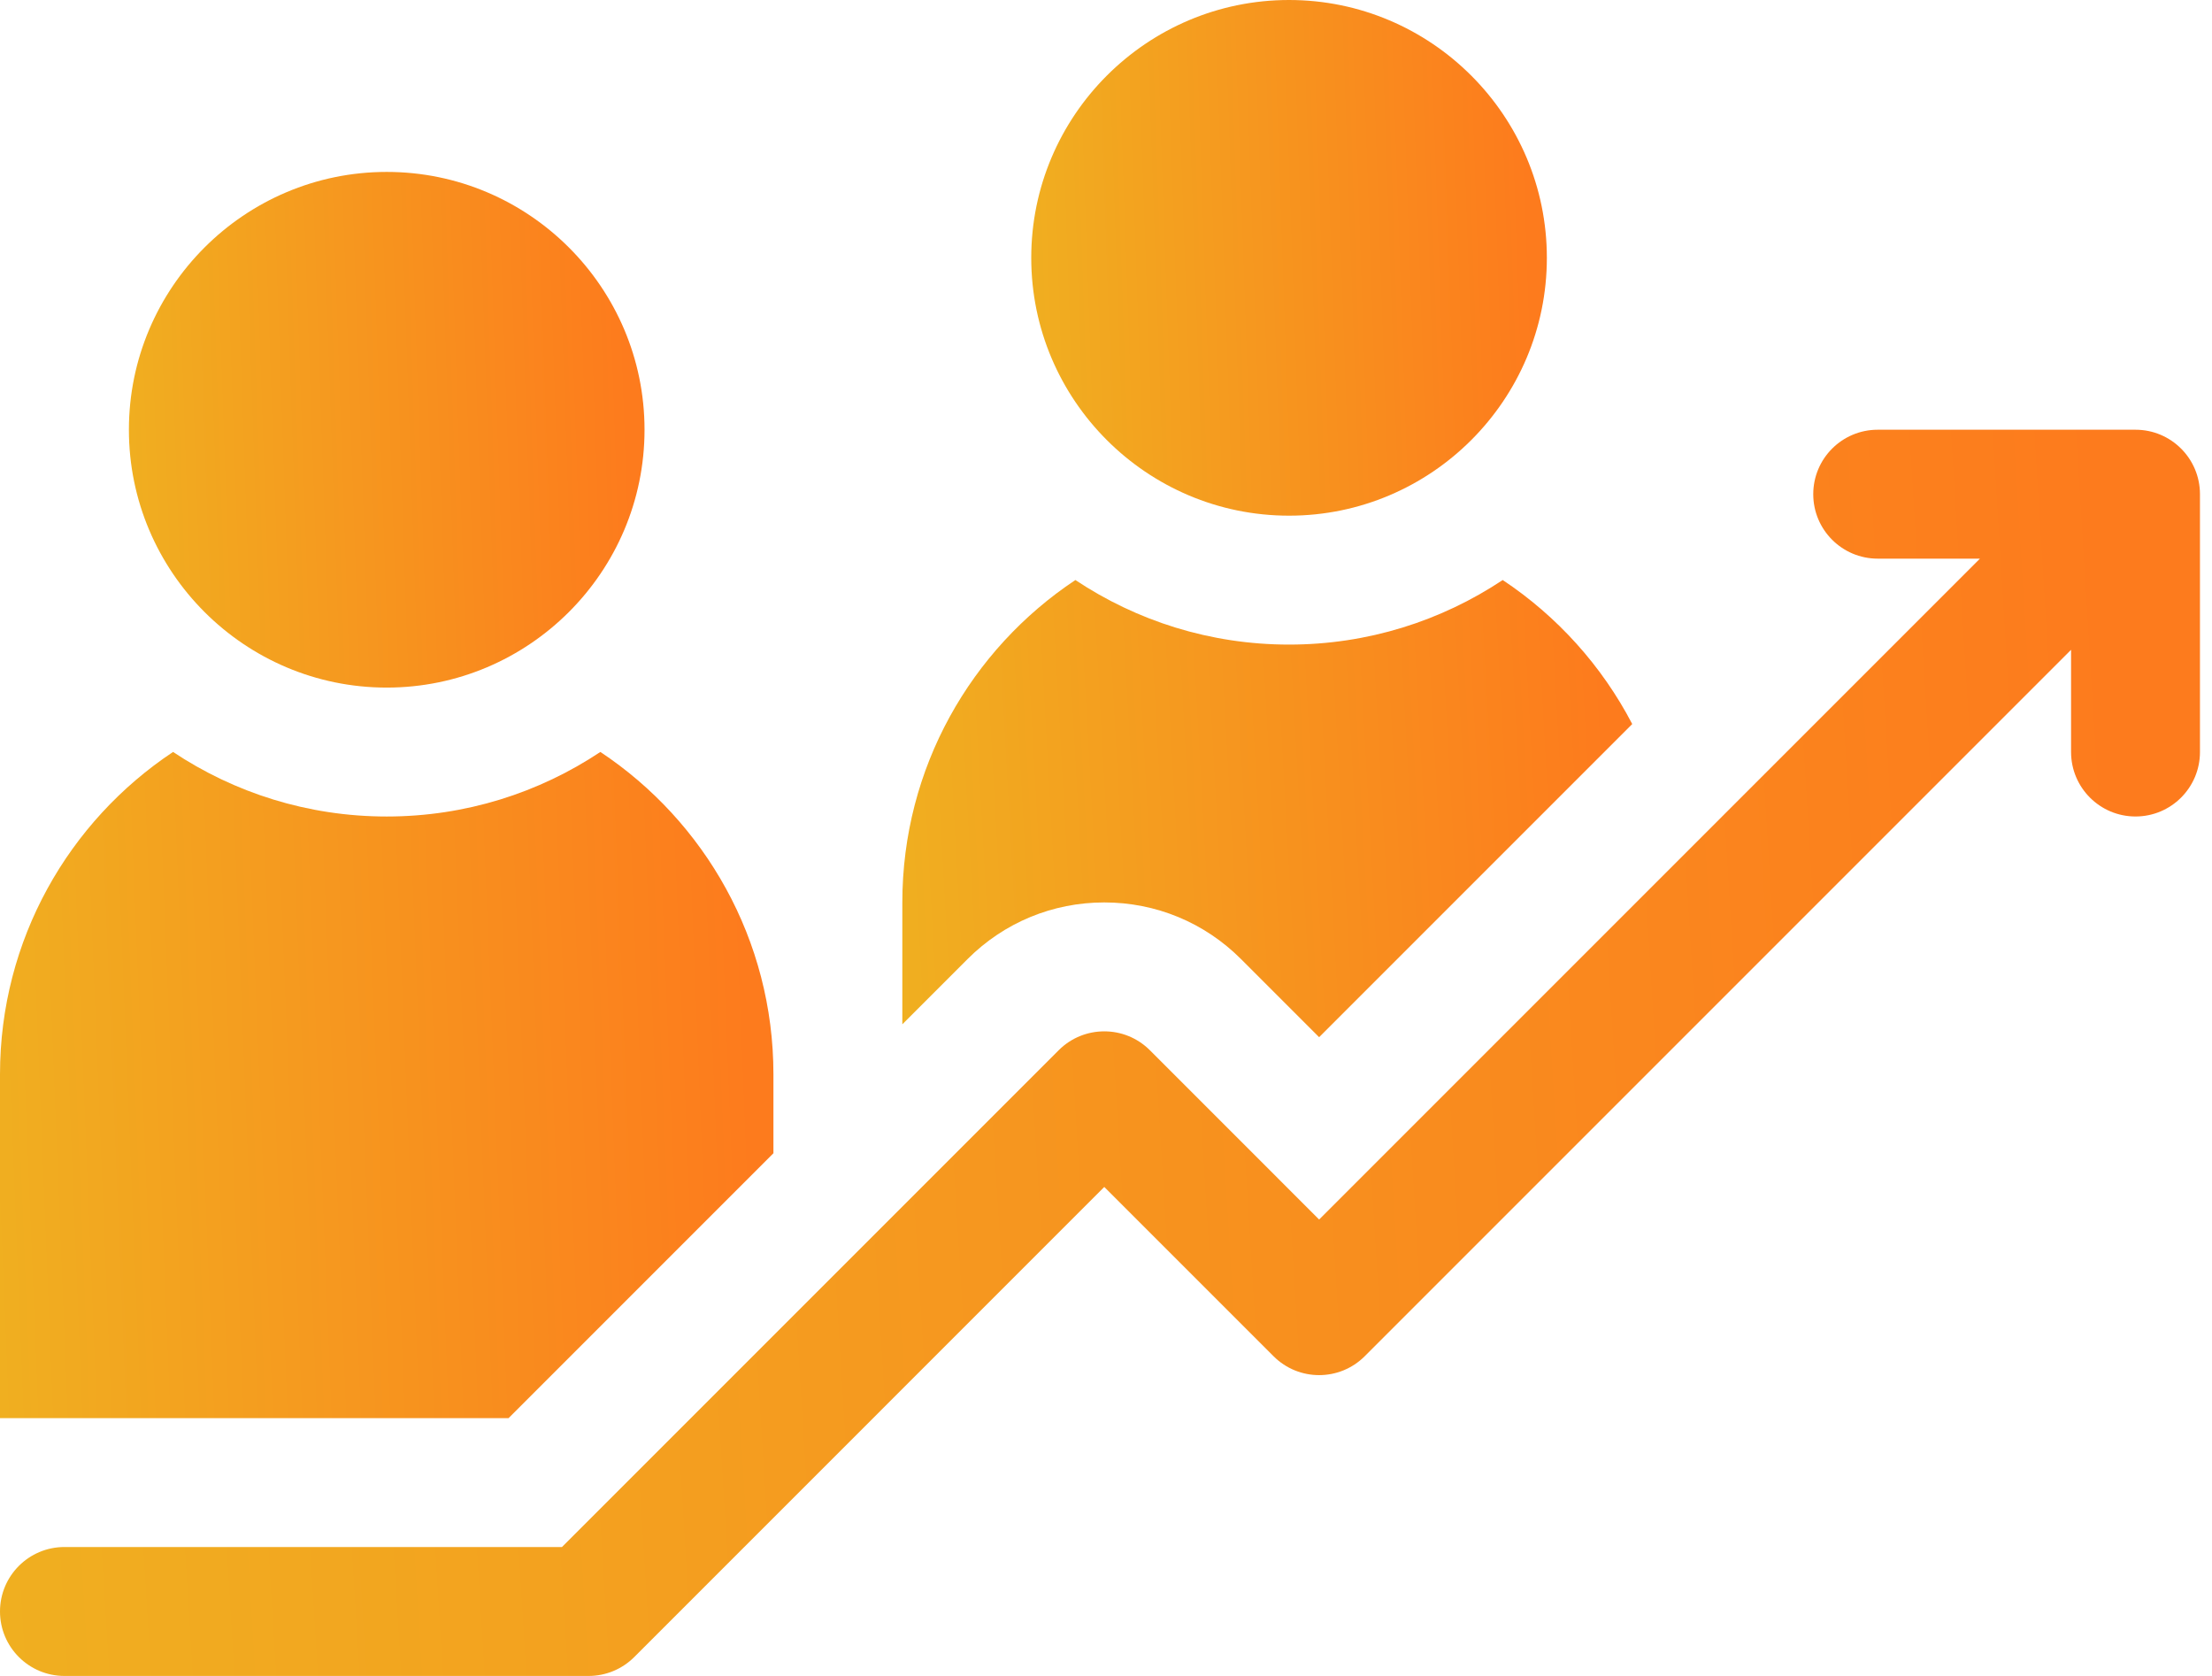
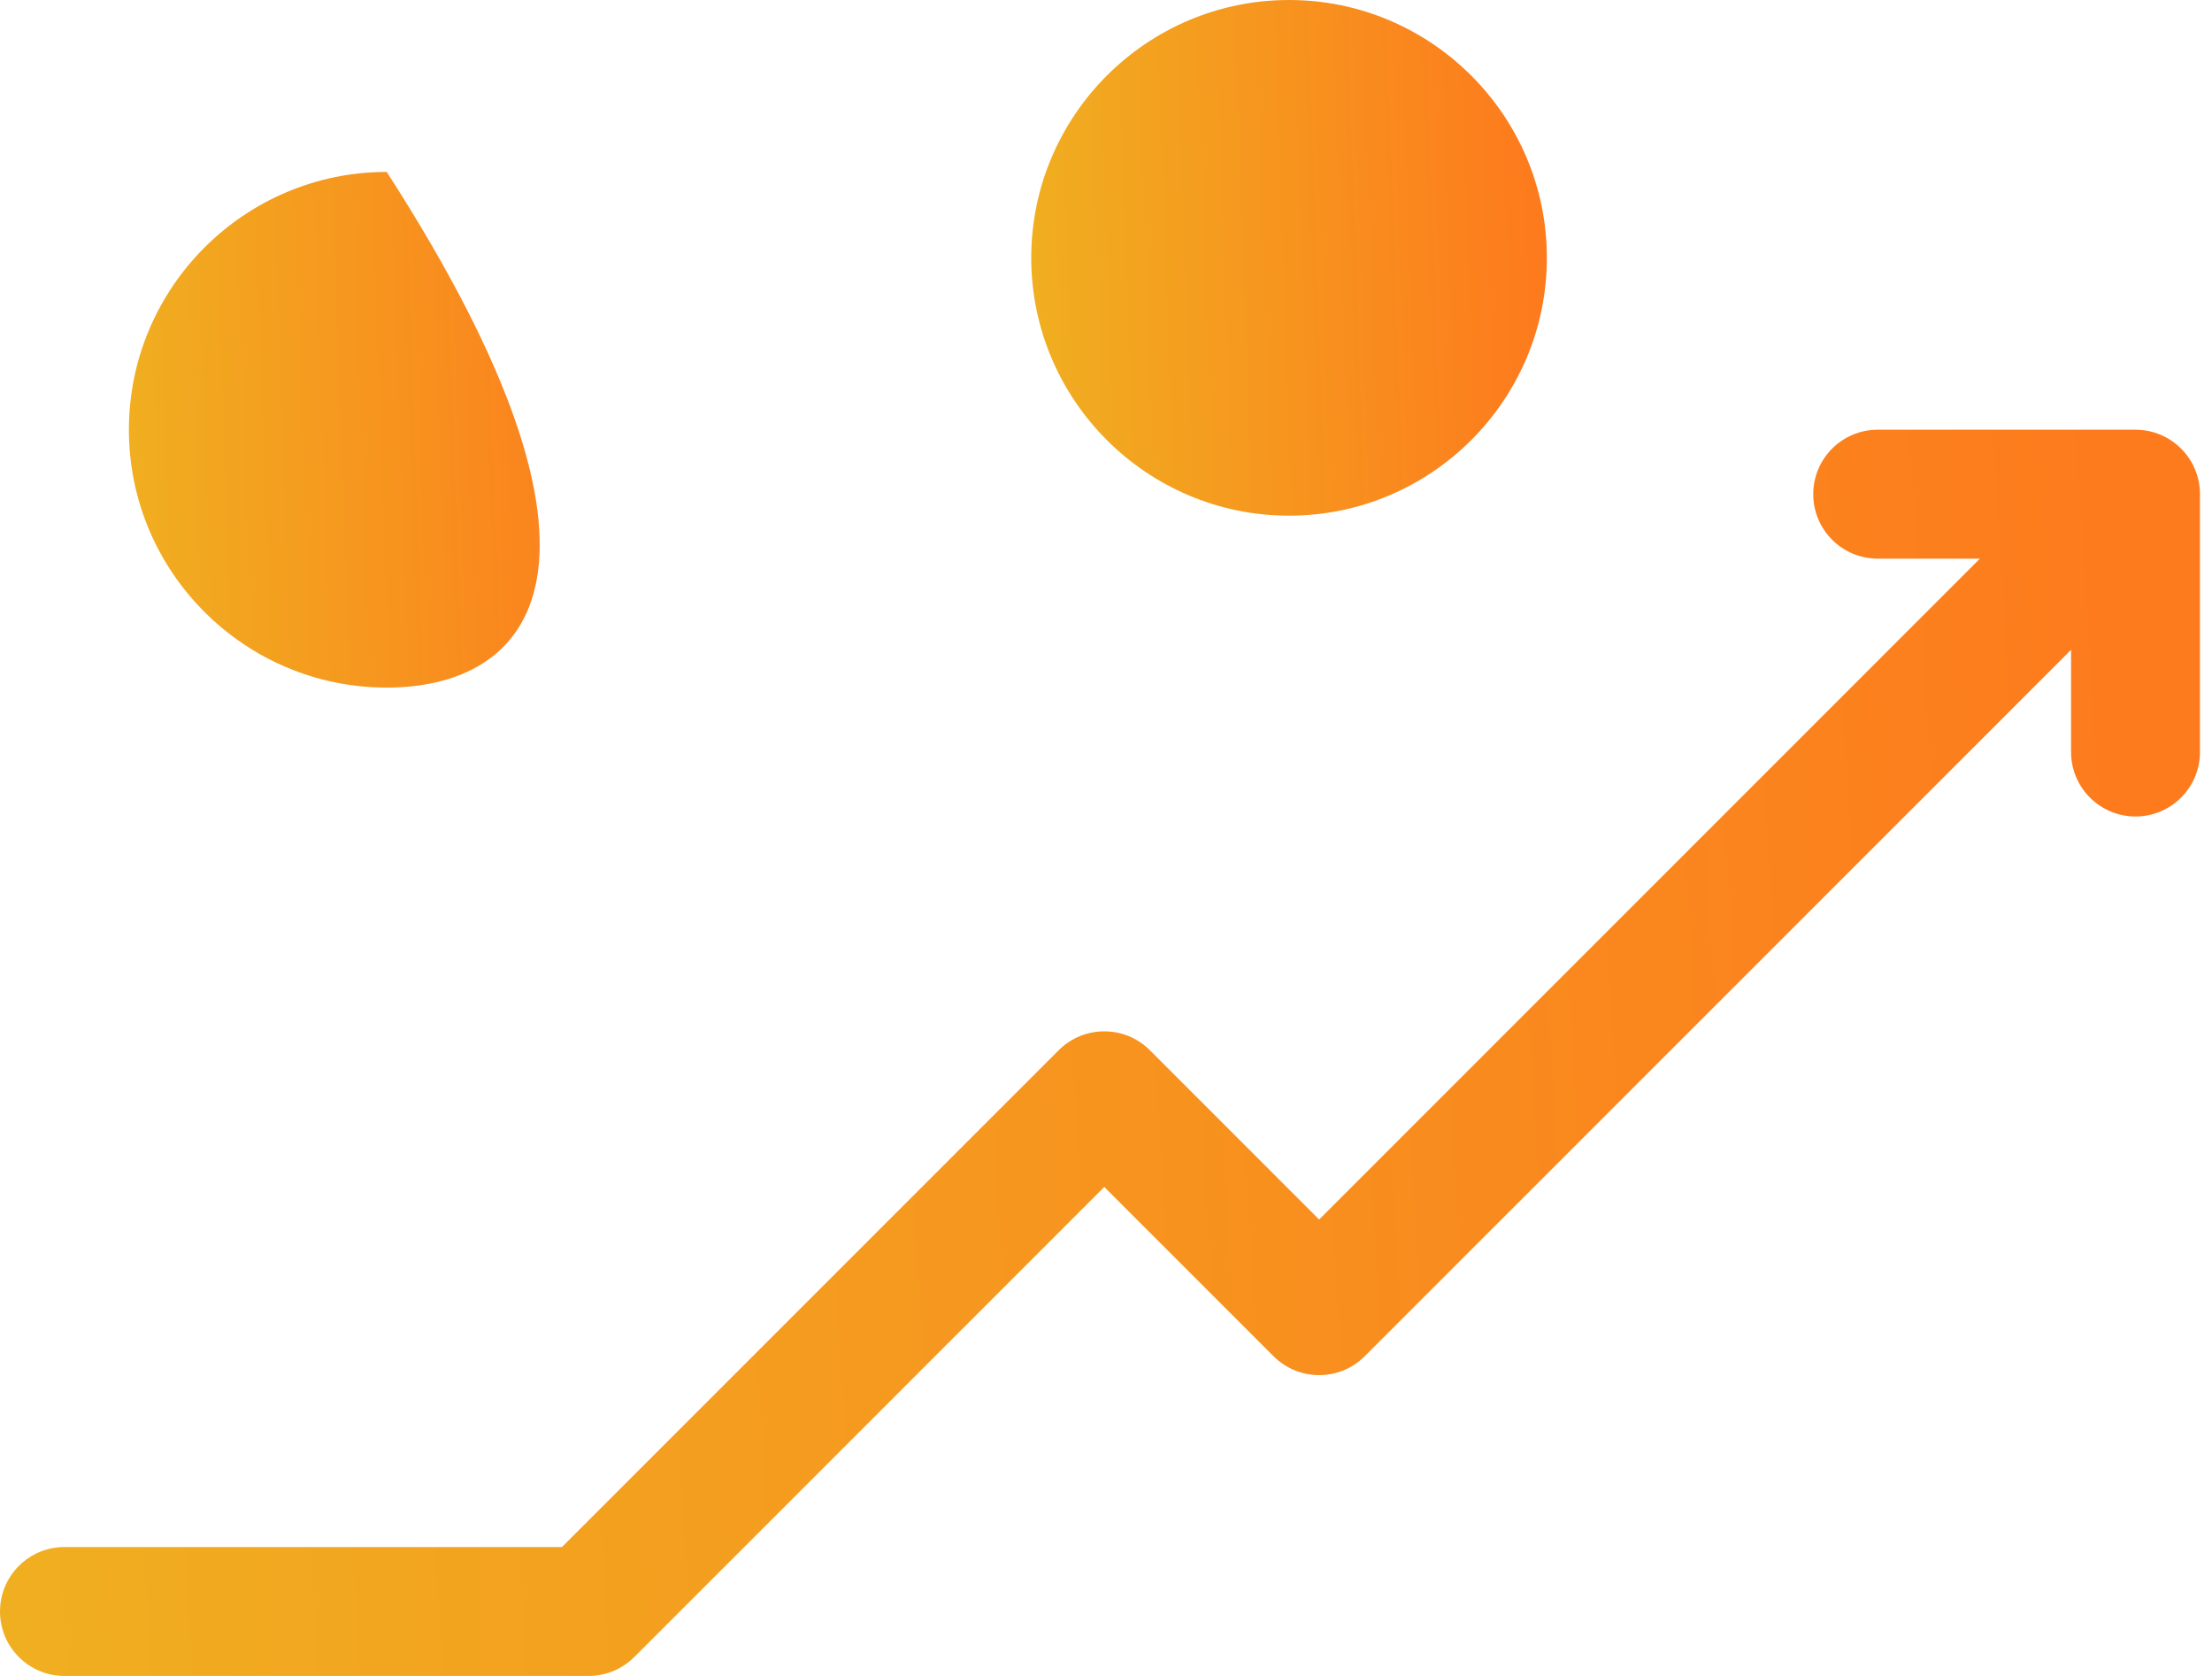
<svg xmlns="http://www.w3.org/2000/svg" width="132" height="100" viewBox="0 0 132 100" fill="none">
-   <path d="M23.077 41.027C14.594 41.027 7.692 34.126 7.692 25.642C7.692 17.159 14.594 10.258 23.077 10.258C31.56 10.258 38.462 17.159 38.462 25.642C38.462 34.126 31.56 41.027 23.077 41.027Z" fill="url(#paint0_linear_3480_57)" />
+   <path d="M23.077 41.027C14.594 41.027 7.692 34.126 7.692 25.642C7.692 17.159 14.594 10.258 23.077 10.258C38.462 34.126 31.56 41.027 23.077 41.027Z" fill="url(#paint0_linear_3480_57)" />
  <path d="M76.923 30.769C68.44 30.769 61.539 23.868 61.539 15.385C61.539 6.902 68.44 0 76.923 0C85.406 0 92.308 6.902 92.308 15.385C92.308 23.868 85.406 30.769 76.923 30.769Z" fill="url(#paint1_linear_3480_57)" />
  <path d="M127.436 25.641H112.051C109.927 25.641 108.205 27.363 108.205 29.487C108.205 31.611 109.927 33.333 112.051 33.333H118.151L78.718 72.766L68.617 62.664C67.115 61.163 64.68 61.163 63.178 62.664L33.535 92.307H3.846C1.722 92.307 0 94.029 0 96.153C0 98.278 1.722 100 3.846 100H35.128C36.148 100 37.127 99.594 37.848 98.873L65.897 70.823L75.999 80.924C77.5 82.426 79.936 82.426 81.438 80.924L123.59 38.772V44.871C123.59 46.995 125.312 48.718 127.436 48.718C129.56 48.718 131.282 46.995 131.282 44.871V29.487C131.282 27.363 129.56 25.641 127.436 25.641Z" fill="url(#paint2_linear_3480_57)" />
-   <path d="M89.673 34.609C86.017 37.041 81.633 38.461 76.923 38.461C72.213 38.461 67.829 37.042 64.173 34.609C57.95 38.743 53.846 45.815 53.846 53.846V61.118L57.739 57.225C59.918 55.046 62.816 53.846 65.897 53.846C68.979 53.846 71.877 55.046 74.056 57.225L78.718 61.887L97.403 43.202C95.592 39.725 92.921 36.767 89.673 34.609Z" fill="url(#paint3_linear_3480_57)" />
-   <path d="M10.327 44.867C4.104 49.001 0 56.072 0 64.104V84.616H30.349L46.154 68.811V64.104C46.154 56.072 42.05 49.001 35.827 44.867C32.171 47.3 27.787 48.719 23.077 48.719C18.367 48.719 13.983 47.3 10.327 44.867Z" fill="url(#paint4_linear_3480_57)" />
  <defs>
    <linearGradient id="paint0_linear_3480_57" x1="7.452" y1="31.994" x2="37.737" y2="30.94" gradientUnits="userSpaceOnUse">
      <stop stop-color="#F0AF20" />
      <stop offset="1" stop-color="#FD7B1D" />
    </linearGradient>
    <linearGradient id="paint1_linear_3480_57" x1="61.298" y1="21.736" x2="91.583" y2="20.682" gradientUnits="userSpaceOnUse">
      <stop stop-color="#F0AF20" />
      <stop offset="1" stop-color="#FD7B1D" />
    </linearGradient>
    <linearGradient id="paint2_linear_3480_57" x1="-1.026" y1="78.169" x2="127.86" y2="70.251" gradientUnits="userSpaceOnUse">
      <stop stop-color="#F0AF20" />
      <stop offset="1" stop-color="#FD7B1D" />
    </linearGradient>
    <linearGradient id="paint3_linear_3480_57" x1="53.506" y1="53.878" x2="96.296" y2="51.501" gradientUnits="userSpaceOnUse">
      <stop stop-color="#F0AF20" />
      <stop offset="1" stop-color="#FD7B1D" />
    </linearGradient>
    <linearGradient id="paint4_linear_3480_57" x1="-0.361" y1="72.947" x2="45.048" y2="71.112" gradientUnits="userSpaceOnUse">
      <stop stop-color="#F0AF20" />
      <stop offset="1" stop-color="#FD7B1D" />
    </linearGradient>
  </defs>
</svg>